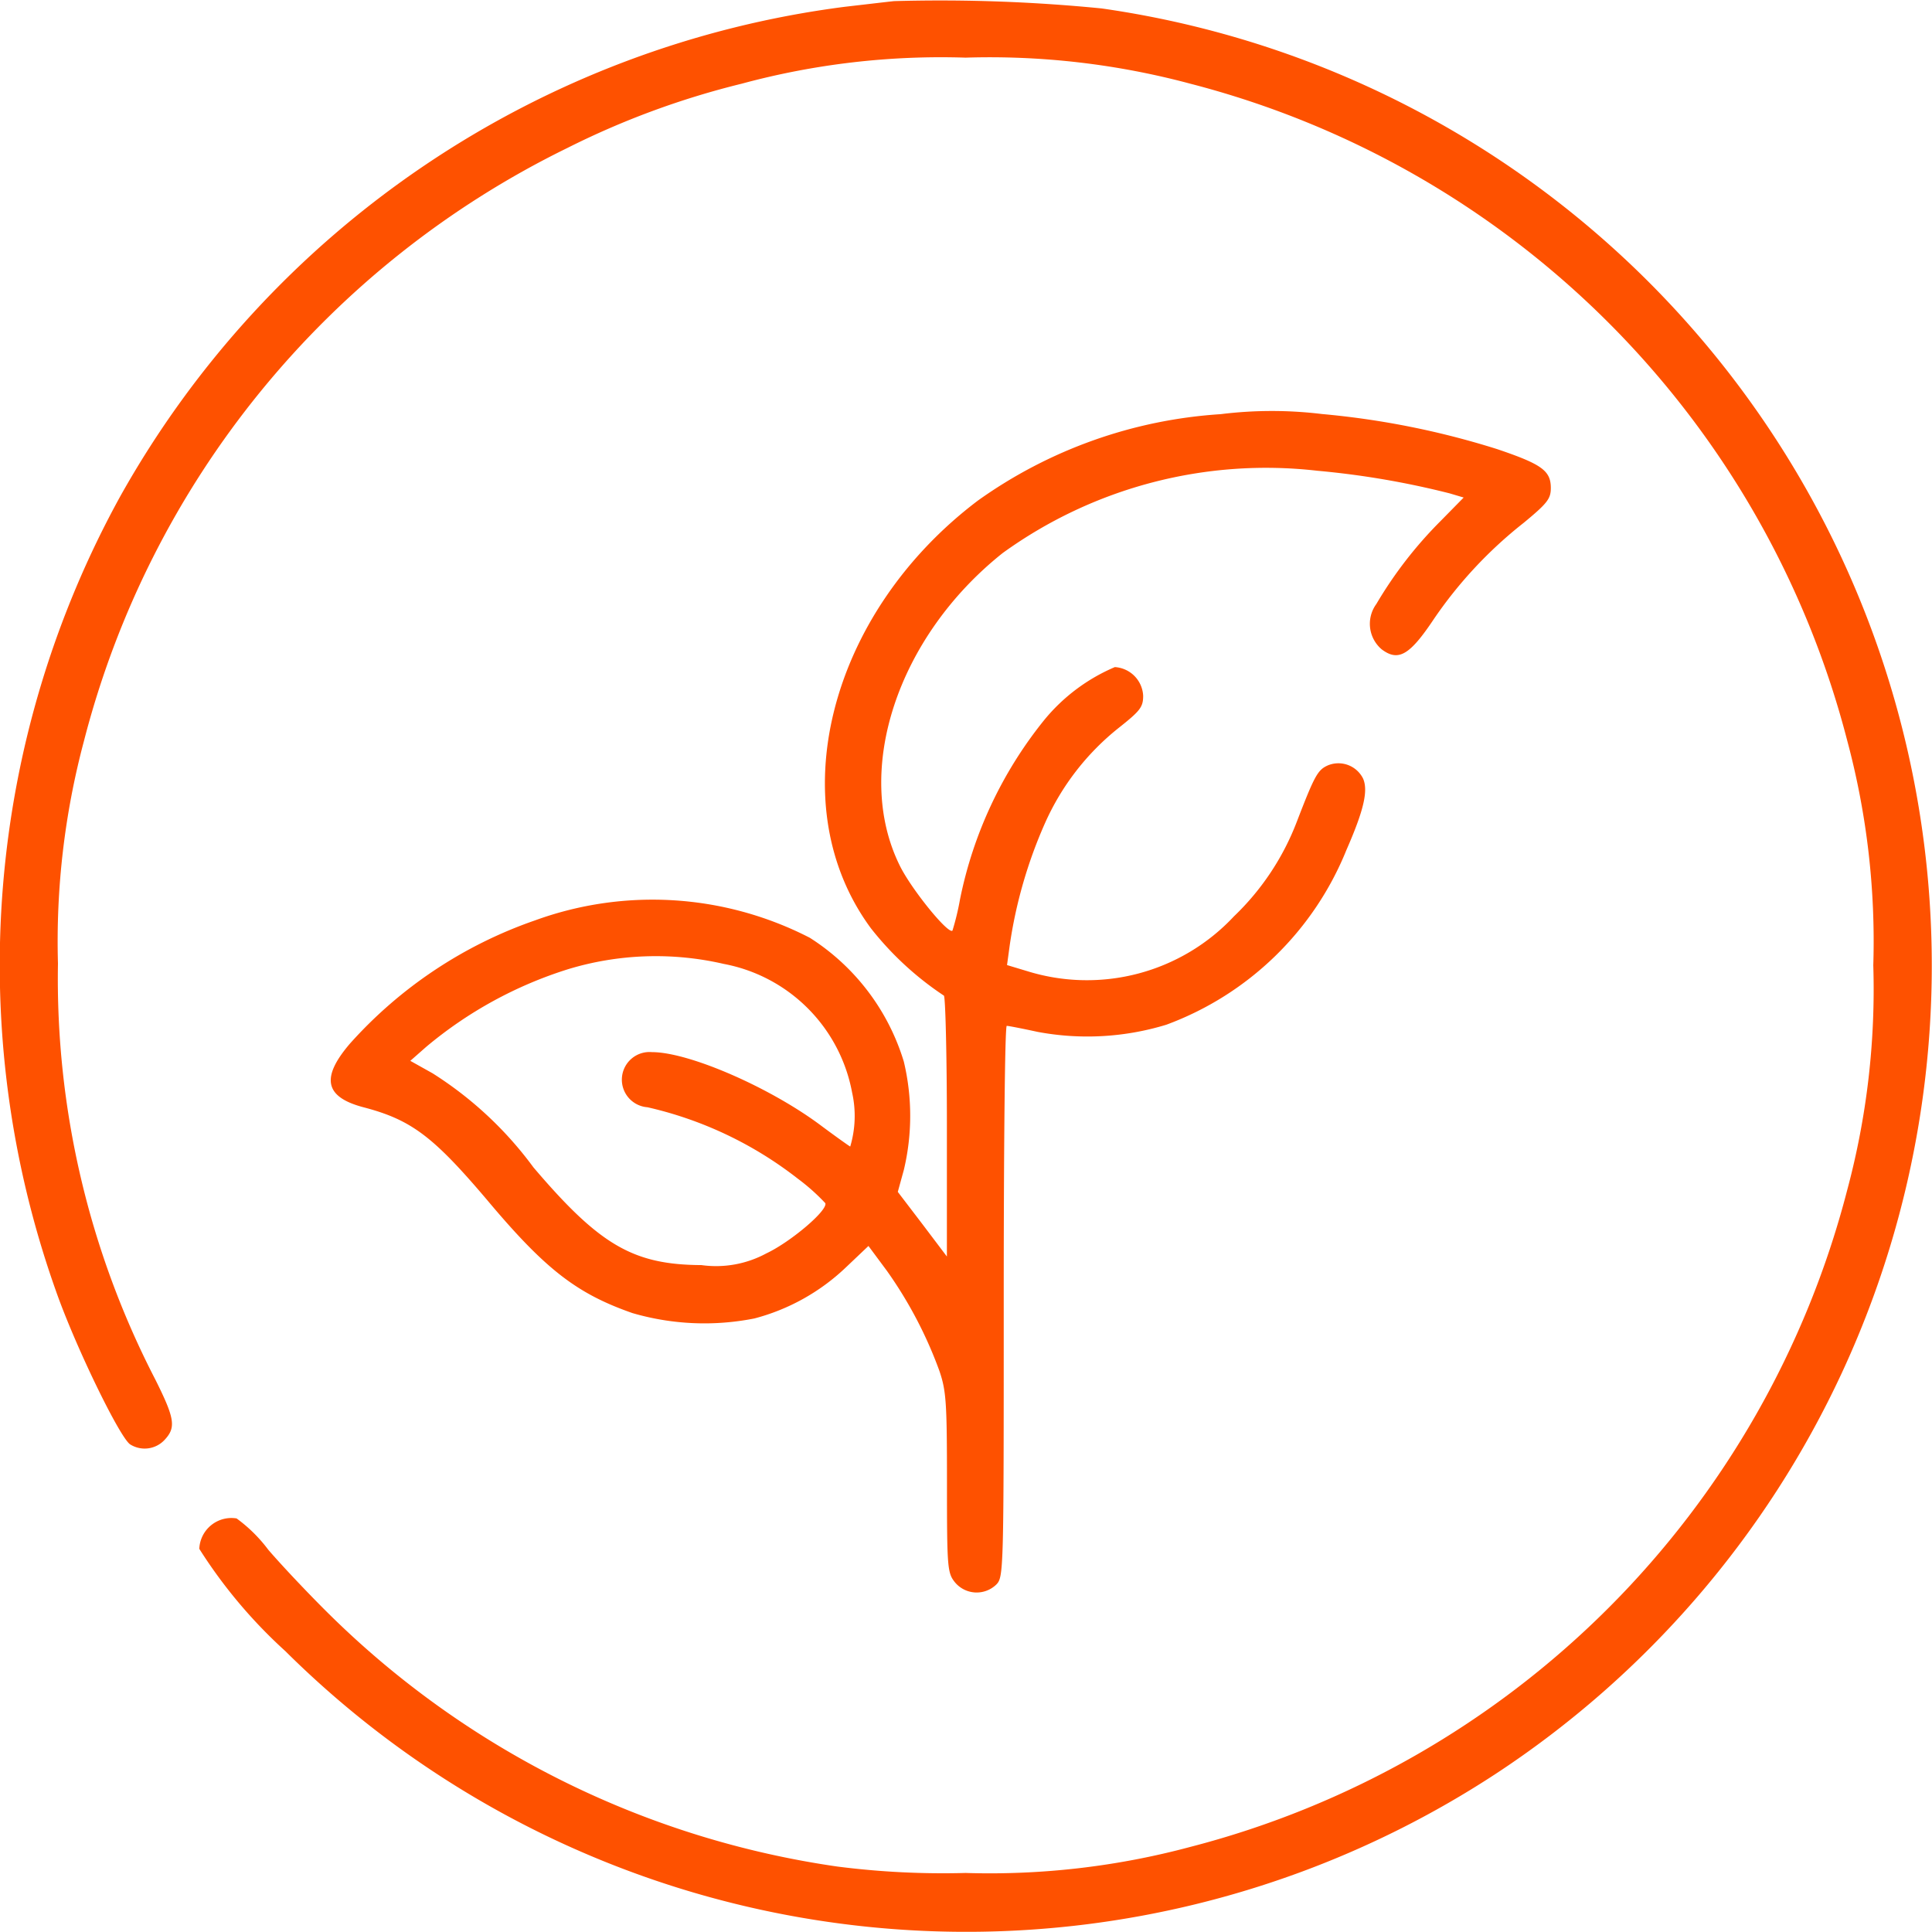
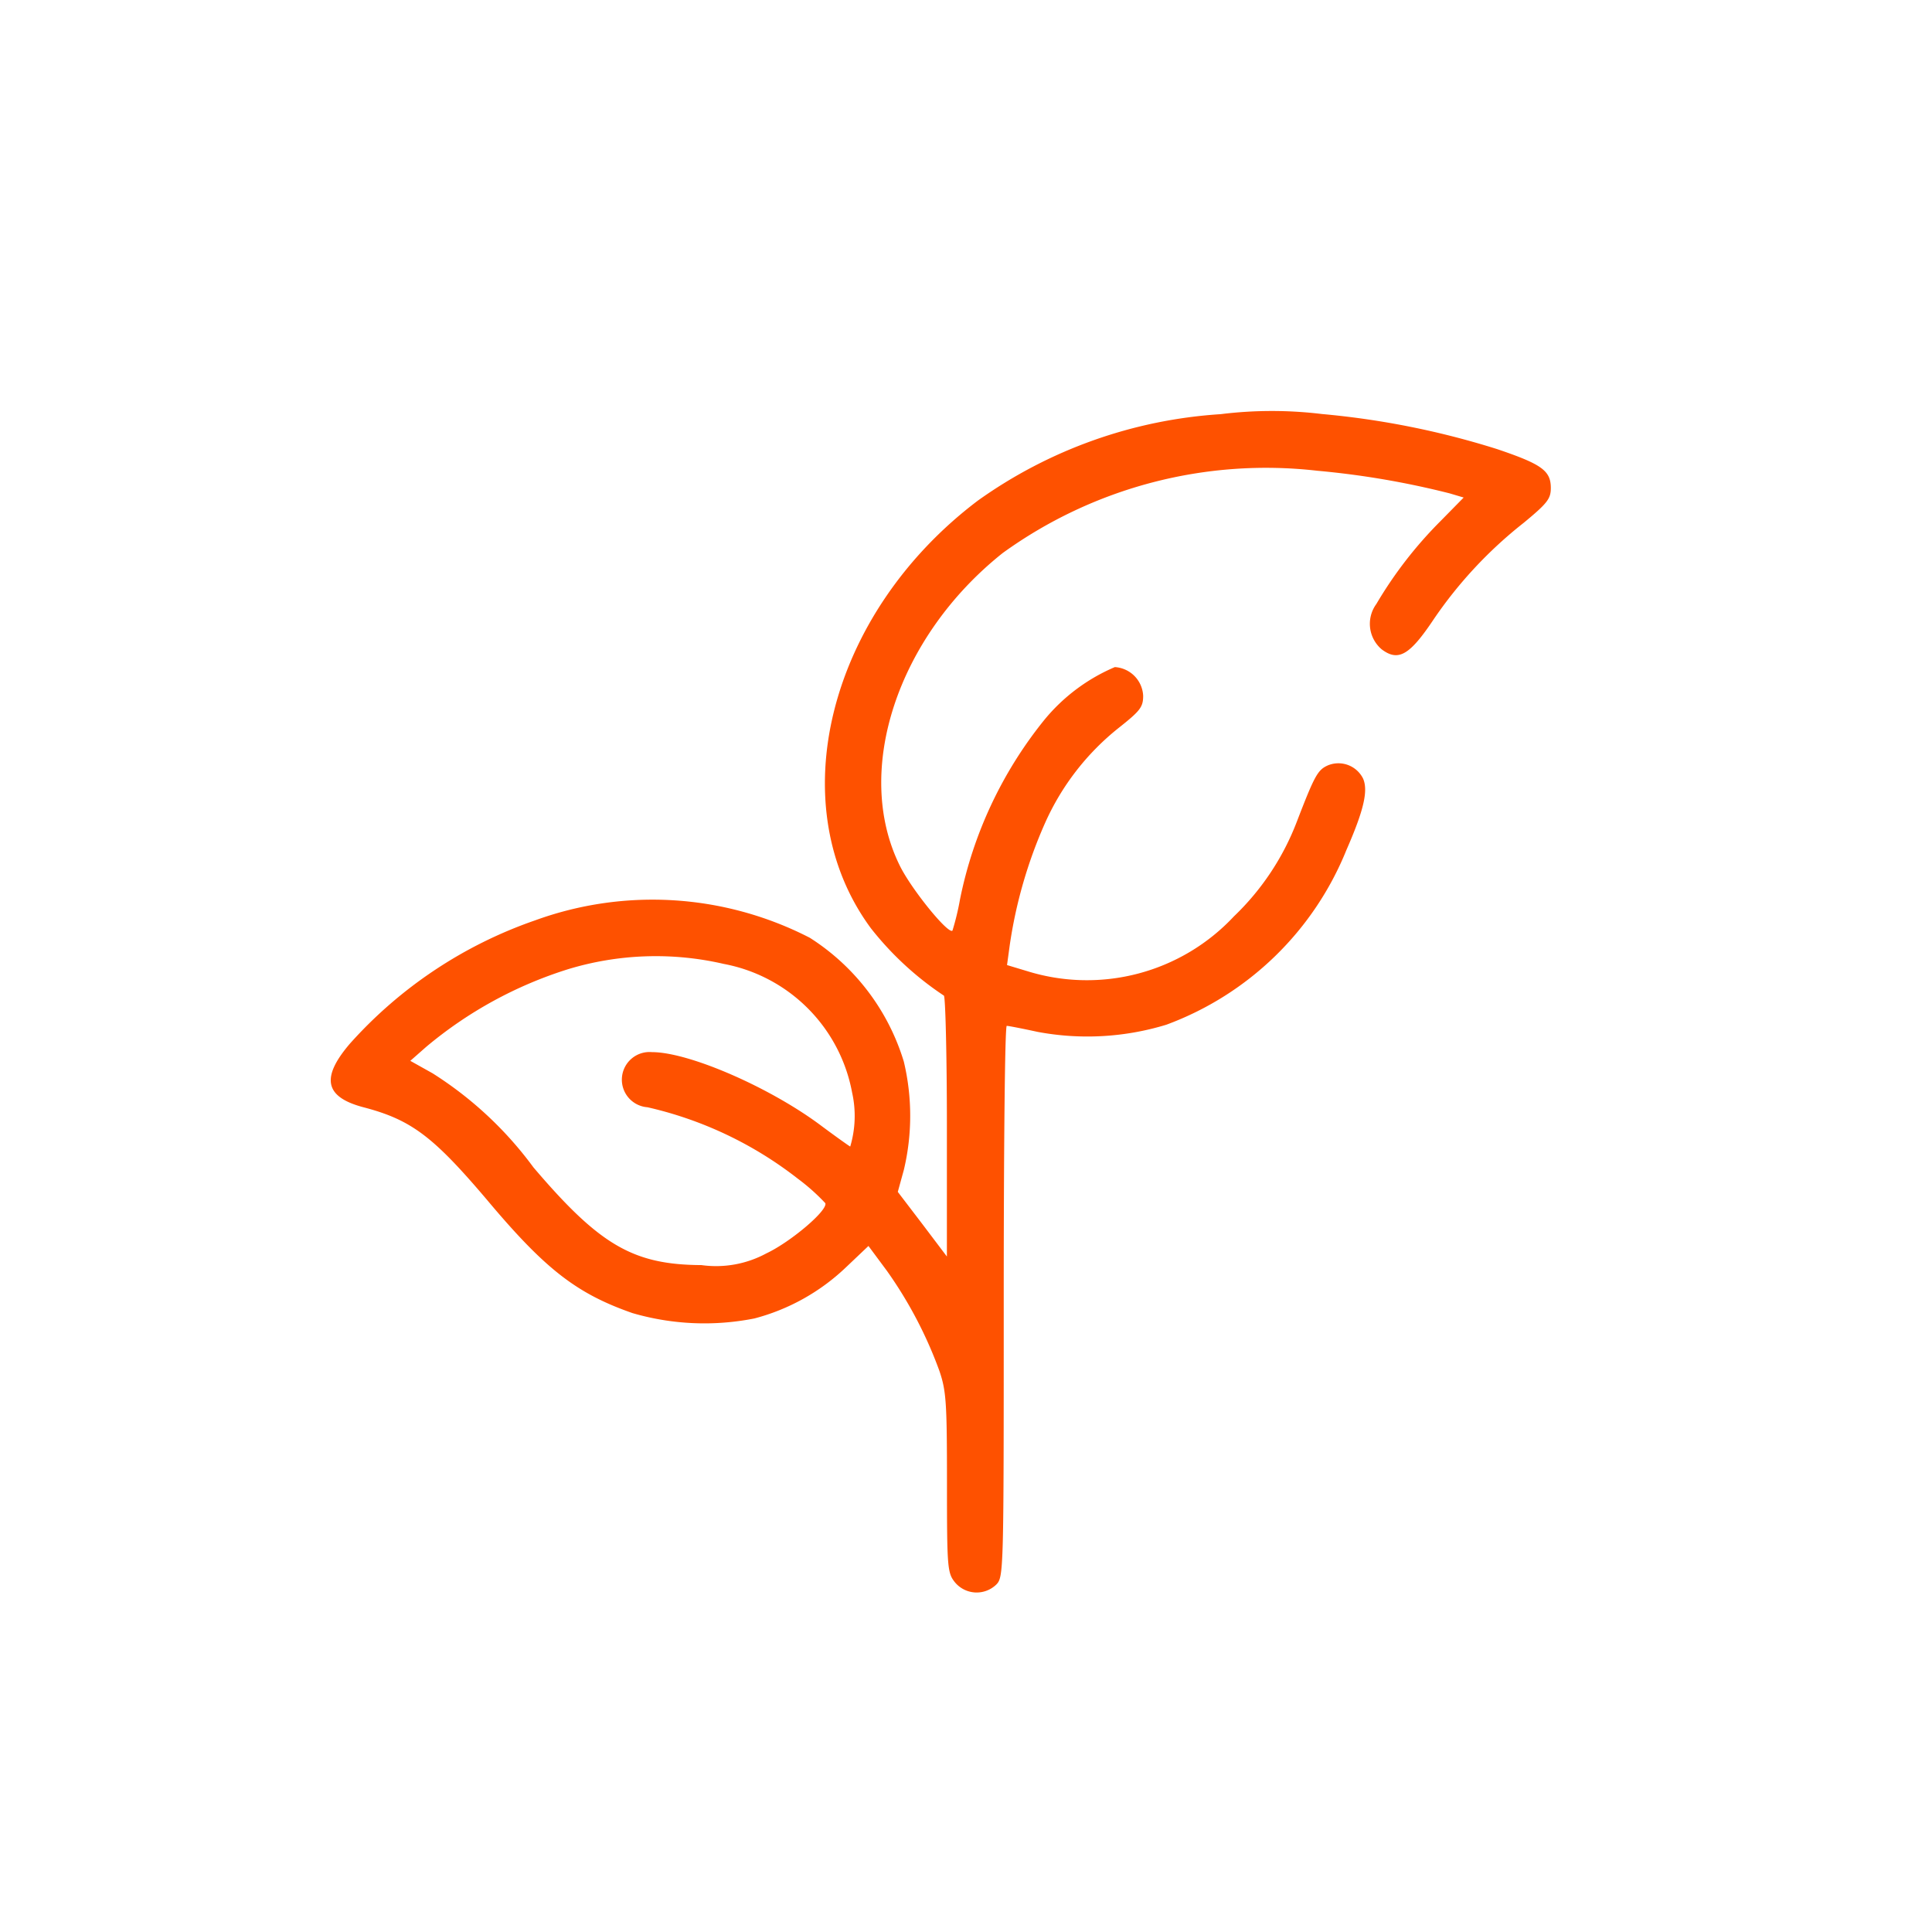
<svg xmlns="http://www.w3.org/2000/svg" width="72.094" height="72.088" viewBox="0 0 72.094 72.088">
  <g id="plant-based" transform="translate(-0.217 511.696)">
-     <path id="Caminho_4513" data-name="Caminho 4513" d="M33.578-511.654c-.268.028-1.1.127-1.832.211a36.283,36.283,0,0,0-27.037,18.26,36.281,36.281,0,0,0-2.4,29.672c.733,2.085,2.409,5.523,2.776,5.72a1.014,1.014,0,0,0,1.268-.169c.437-.465.394-.789-.338-2.254a32.557,32.557,0,0,1-3.635-15.526,29.017,29.017,0,0,1,.972-8.313,34.089,34.089,0,0,1,18.034-22.12,30.815,30.815,0,0,1,6.509-2.4,28.458,28.458,0,0,1,8.355-.972,28.9,28.9,0,0,1,8.383.972,34.132,34.132,0,0,1,24.515,24.515,28.9,28.9,0,0,1,.972,8.383,28.9,28.9,0,0,1-.972,8.383,34.132,34.132,0,0,1-24.515,24.515,28.9,28.9,0,0,1-8.383.972,31.01,31.01,0,0,1-4.79-.24,33.849,33.849,0,0,1-18.724-9.186c-.874-.845-2-2.043-2.508-2.635a5.578,5.578,0,0,0-1.183-1.169A1.2,1.2,0,0,0,7.654-453.9a18.534,18.534,0,0,0,3.212,3.818,36.054,36.054,0,0,0,45.142,4.593,36.085,36.085,0,0,0,8.327-52.792,36.063,36.063,0,0,0-23.008-13.1A61.242,61.242,0,0,0,33.578-511.654Z" transform="translate(0 0)" fill="#fe5100" />
    <path id="Caminho_4514" data-name="Caminho 4514" d="M121.006-402.709a17.507,17.507,0,0,0-9.059,3.226c-5.593,4.227-7.383,11.37-3.987,15.963a11.658,11.658,0,0,0,2.719,2.508c.056,0,.113,2.184.113,4.861v4.875l-.916-1.212-.916-1.2.225-.817a8.715,8.715,0,0,0,0-4.044,8.346,8.346,0,0,0-3.508-4.621,12.816,12.816,0,0,0-10.257-.648,16.505,16.505,0,0,0-6.9,4.593c-1.1,1.282-.944,2,.507,2.381,1.775.465,2.592,1.085,4.579,3.424,2.184,2.606,3.353,3.522,5.453,4.255a9.586,9.586,0,0,0,4.551.2,7.825,7.825,0,0,0,3.424-1.916l.831-.789.69.93a15.72,15.72,0,0,1,1.958,3.734c.254.747.282,1.183.282,4.17,0,3.17.014,3.367.3,3.72a1.053,1.053,0,0,0,1.536.085c.282-.282.282-.465.282-10.567,0-5.664.042-10.285.113-10.285s.578.1,1.155.225a10.081,10.081,0,0,0,4.8-.268,11.568,11.568,0,0,0,6.721-6.523c.648-1.479.817-2.212.62-2.663a1.029,1.029,0,0,0-1.31-.493c-.38.169-.493.366-1.155,2.085a9.663,9.663,0,0,1-2.353,3.55,7.507,7.507,0,0,1-7.721,2.043l-.747-.225.1-.733a17.384,17.384,0,0,1,1.324-4.579A9.452,9.452,0,0,1,117.2-391c.8-.634.916-.775.916-1.2a1.127,1.127,0,0,0-1.057-1.071,6.885,6.885,0,0,0-2.621,1.958,15.536,15.536,0,0,0-3.156,6.706,9.726,9.726,0,0,1-.282,1.169c-.155.155-1.55-1.564-1.972-2.437-1.733-3.522-.085-8.524,3.846-11.652a16.777,16.777,0,0,1,11.736-3.071,31.617,31.617,0,0,1,4.945.845l.521.155-.859.874a15.5,15.5,0,0,0-2.4,3.1,1.249,1.249,0,0,0,.2,1.691c.62.465,1.043.225,1.944-1.127a16.1,16.1,0,0,1,3.353-3.593c.888-.733,1.014-.9,1.014-1.3,0-.648-.338-.888-2-1.451a30.9,30.9,0,0,0-6.537-1.31A15.5,15.5,0,0,0,121.006-402.709Zm-18.541,20.514a6,6,0,0,1,4.79,4.8,4,4,0,0,1-.07,2.015c-.014,0-.493-.338-1.043-.747-1.9-1.437-4.959-2.776-6.354-2.776a1.032,1.032,0,1,0-.169,2.057,14.233,14.233,0,0,1,5.607,2.663,7.641,7.641,0,0,1,1.029.916c.1.268-1.3,1.451-2.2,1.874a3.946,3.946,0,0,1-2.423.437c-2.55-.014-3.8-.747-6.27-3.649a13.849,13.849,0,0,0-3.762-3.508l-.831-.465.592-.521a15.382,15.382,0,0,1,5.3-2.9A11.256,11.256,0,0,1,102.465-382.195Z" transform="translate(-75.241 -93.532)" fill="#fe5100" />
  </g>
</svg>